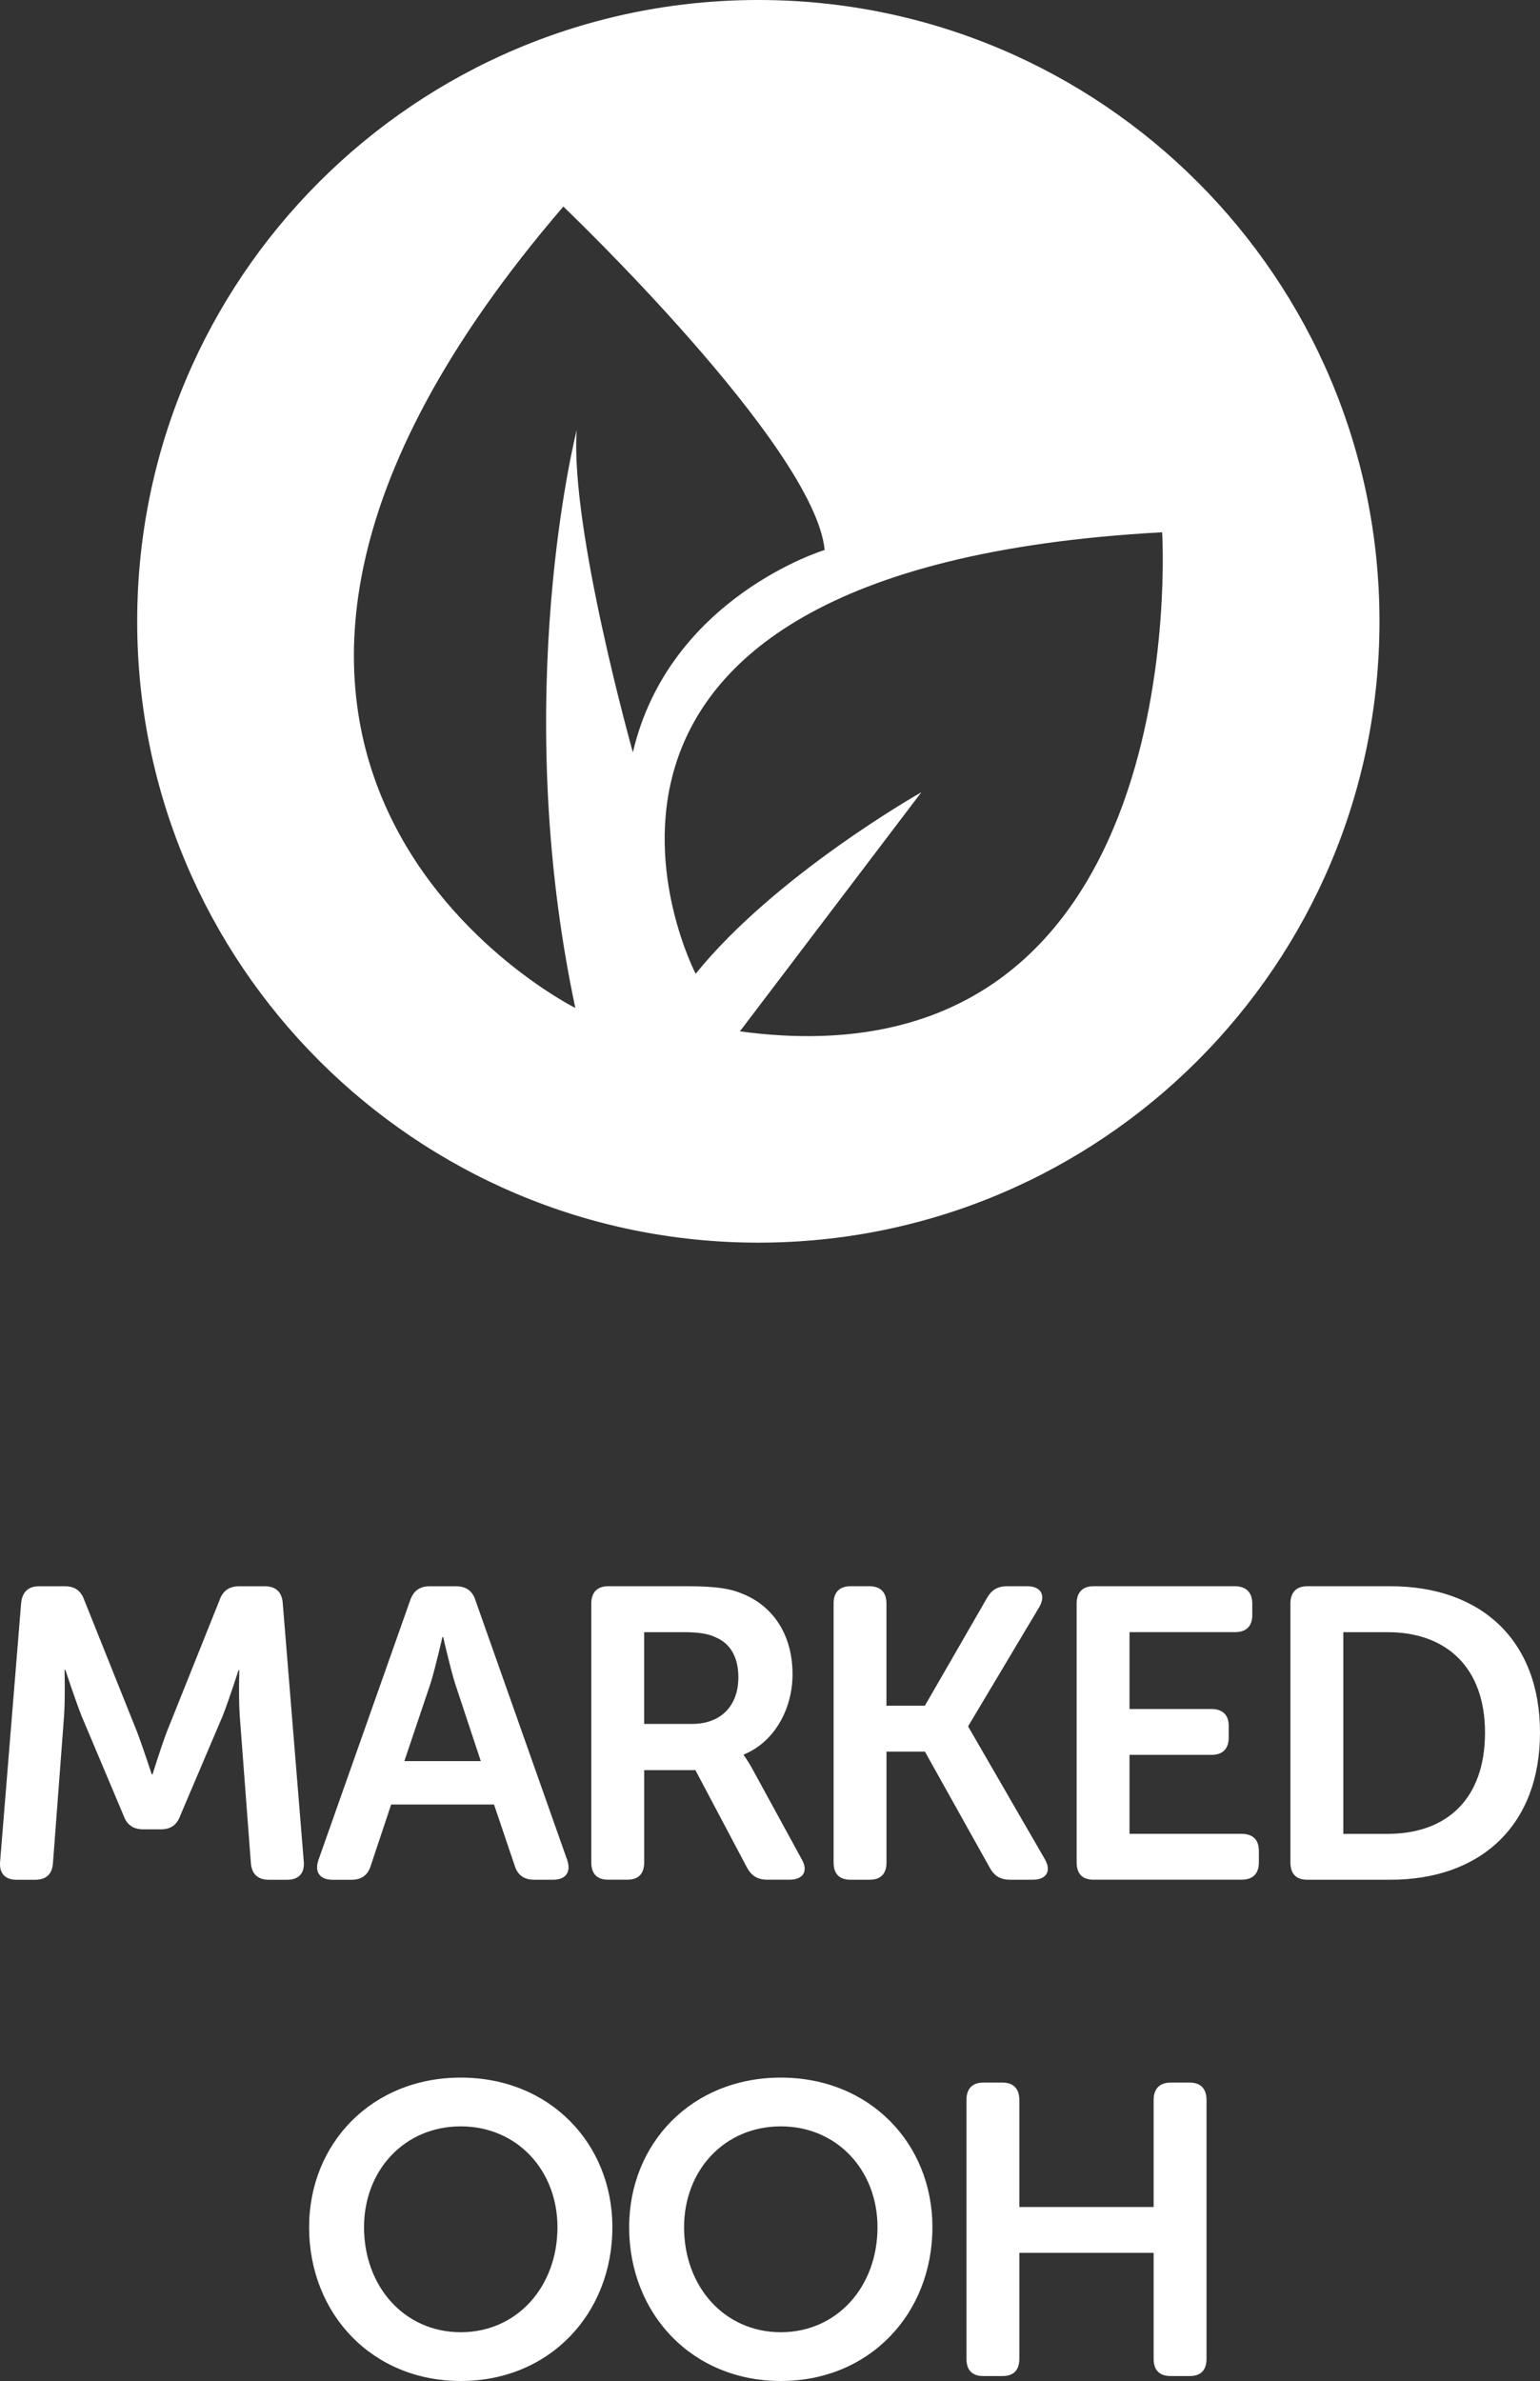
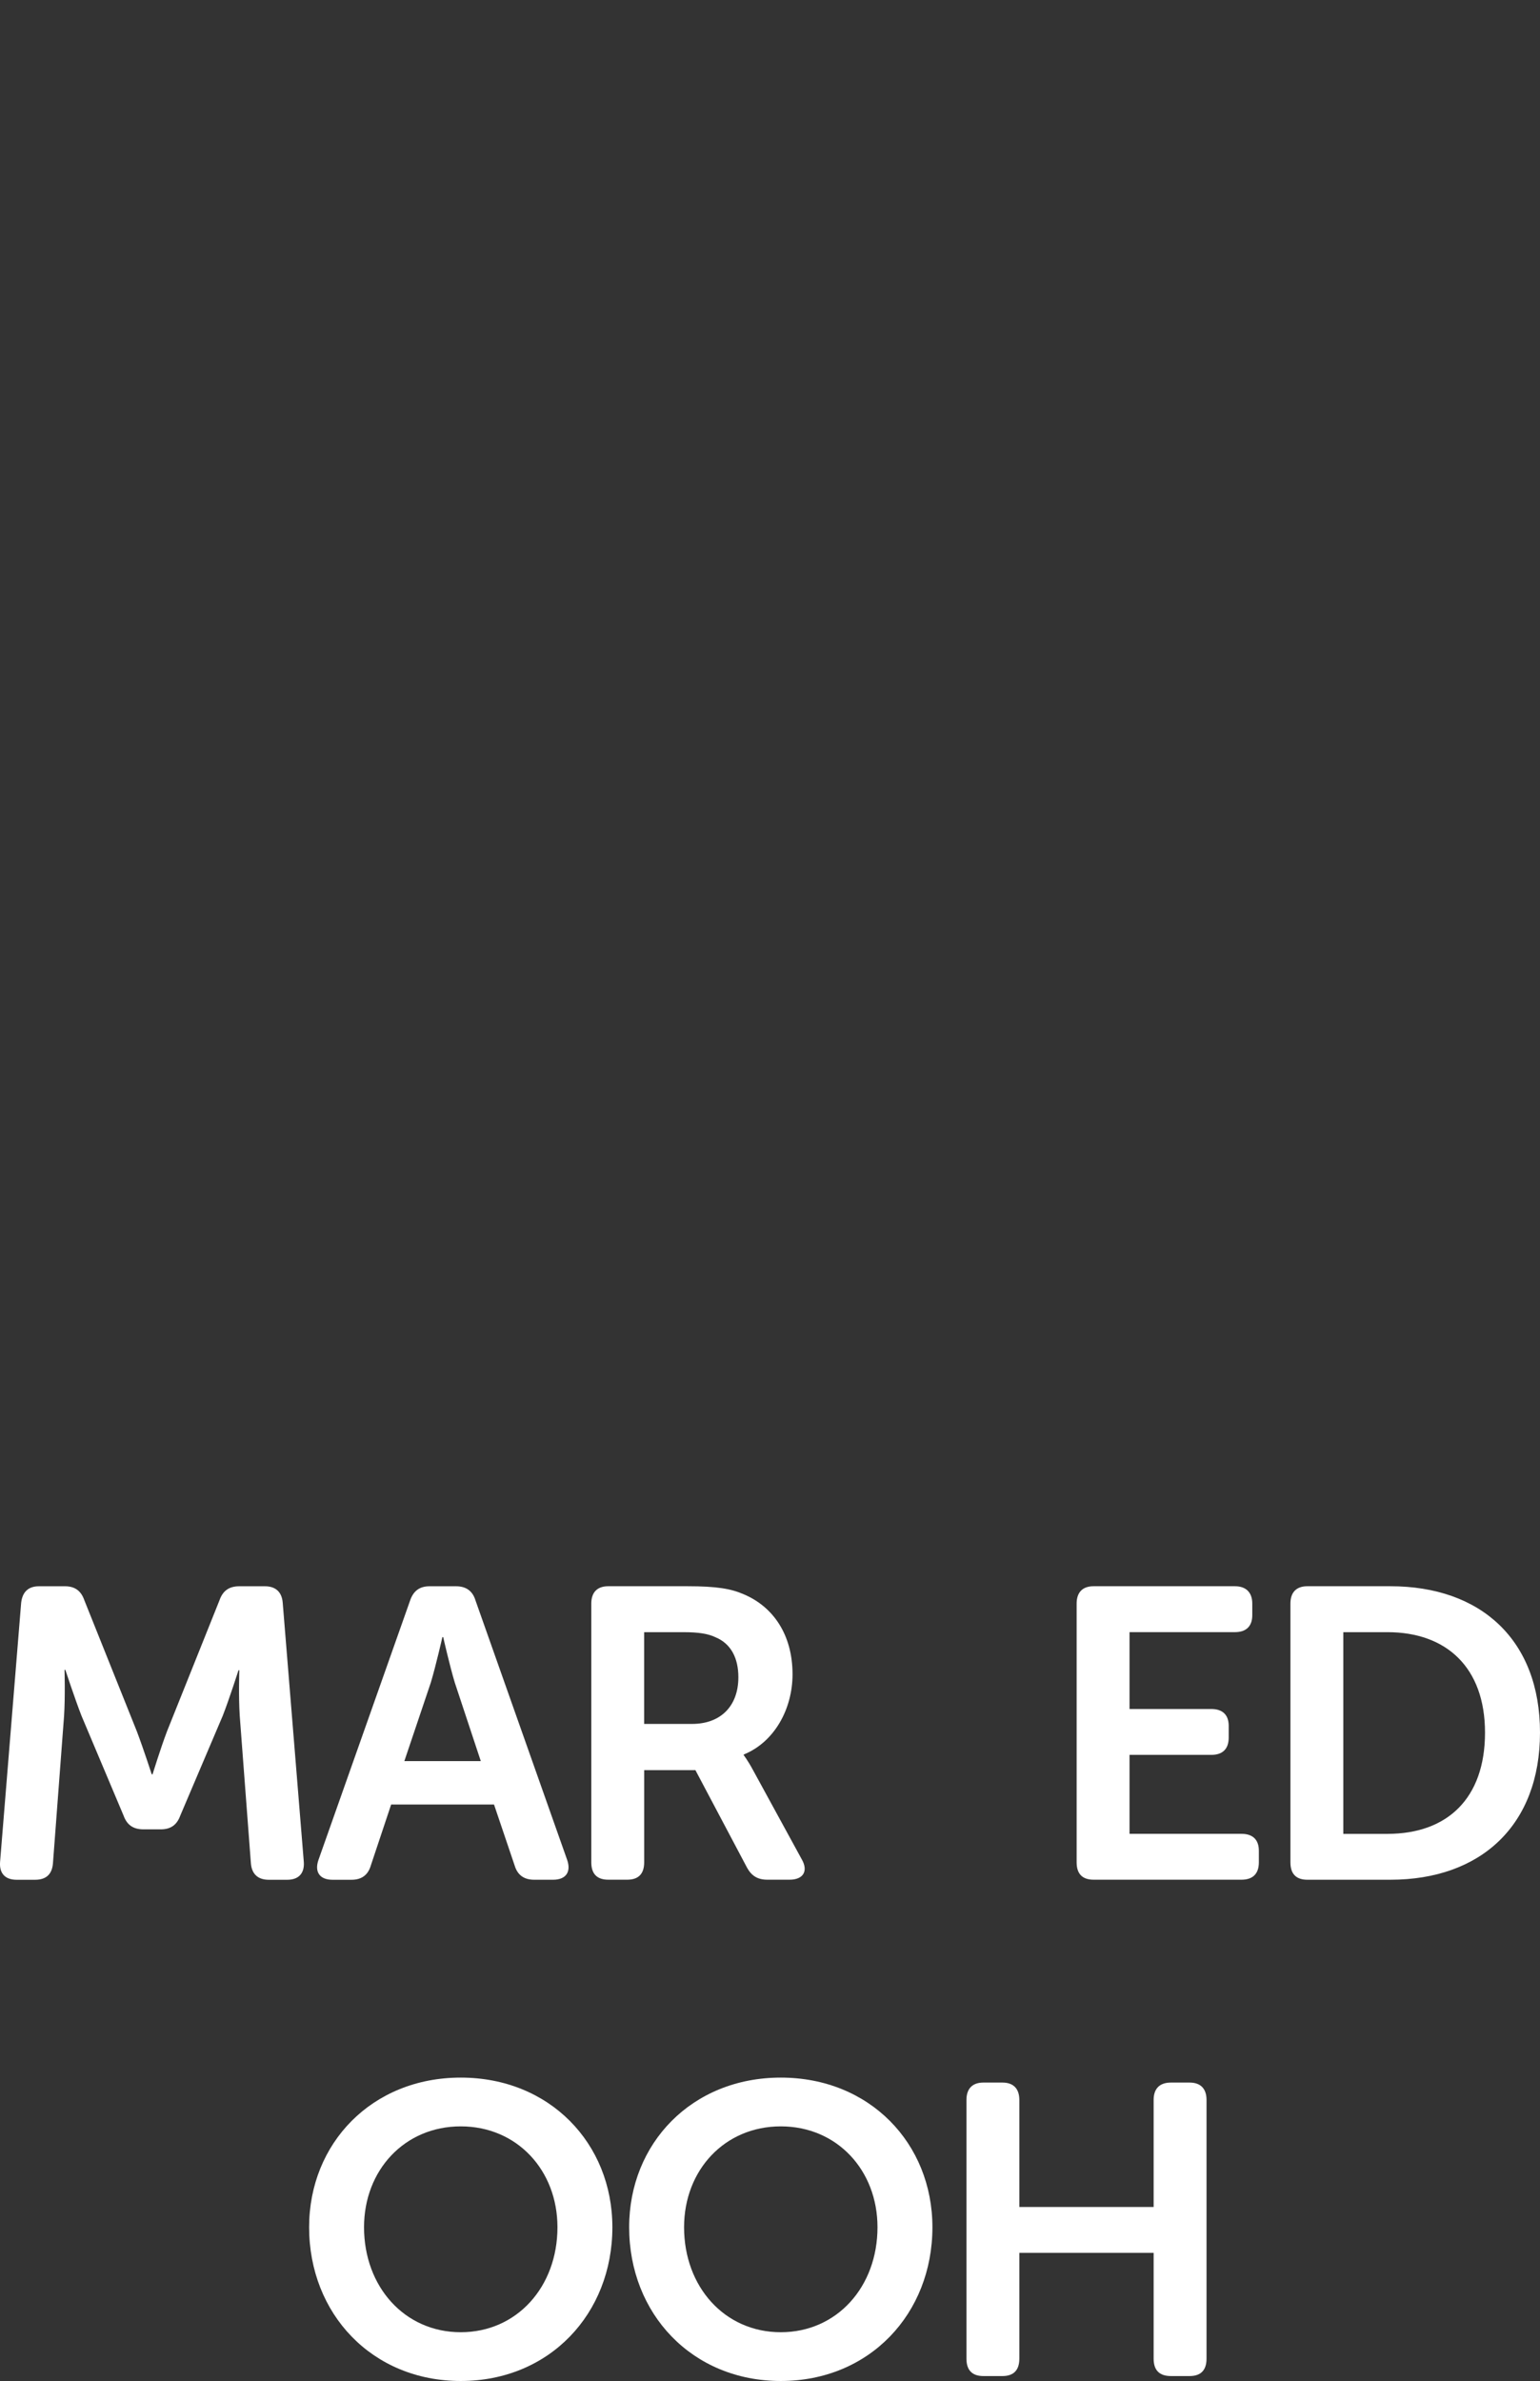
<svg xmlns="http://www.w3.org/2000/svg" version="1.1" x="0px" y="0px" width="44.698px" height="69.085px" viewBox="0 0 44.698 69.085" style="enable-background:new 0 0 44.698 69.085;" xml:space="preserve">
  <rect x="0" y="0" width="44.698" height="69.085" fill="#333333" stroke="none" />
  <style type="text/css">
	.st0{fill:#FFFFFF;}
</style>
  <defs>
</defs>
-   <path class="st0" d="M22.011,0C12.054,0,3.982,8.072,3.982,18.028s8.072,18.028,18.029,18.028c9.957,0,18.028-8.072,18.028-18.028  S31.968,0,22.011,0z M16.738,12.482c0,0-1.971,7.687-0.039,16.765c0,0-14.226-7.108-0.348-23.254c0,0,7.284,6.951,7.585,9.964  c0,0-4.514,1.37-5.567,5.872C18.369,21.829,16.545,15.342,16.738,12.482z M21.475,29.925l5.268-6.938c0,0-4.219,2.381-6.552,5.267  c0,0-6.113-11.741,13.54-12.81C33.731,15.443,34.756,31.723,21.475,29.925z" />
  <g>
    <path class="st0" d="M0.614,46.506c0.036-0.312,0.204-0.48,0.516-0.48h0.756c0.288,0,0.468,0.132,0.563,0.408l1.523,3.802   c0.191,0.504,0.432,1.247,0.432,1.247h0.024c0,0,0.228-0.743,0.419-1.247l1.523-3.802c0.096-0.276,0.276-0.408,0.576-0.408H7.69   c0.312,0,0.492,0.168,0.516,0.48l0.612,7.52c0.023,0.323-0.145,0.516-0.48,0.516H7.798c-0.312,0-0.492-0.168-0.516-0.479   l-0.324-4.282c-0.036-0.563-0.012-1.319-0.012-1.319H6.922c0,0-0.264,0.828-0.456,1.319l-1.235,2.902   c-0.096,0.265-0.275,0.396-0.563,0.396H4.163c-0.3,0-0.479-0.132-0.575-0.396l-1.224-2.902c-0.191-0.491-0.468-1.331-0.468-1.331   H1.873c0,0,0.023,0.768-0.013,1.331l-0.323,4.282c-0.024,0.312-0.192,0.479-0.516,0.479h-0.54c-0.336,0-0.504-0.192-0.479-0.516   L0.614,46.506z" />
-     <path class="st0" d="M11.905,46.434c0.096-0.276,0.276-0.408,0.563-0.408h0.768c0.288,0,0.48,0.132,0.564,0.408l2.662,7.532   c0.12,0.348-0.036,0.575-0.407,0.575h-0.552c-0.288,0-0.48-0.132-0.564-0.408l-0.6-1.774h-2.986l-0.588,1.763   c-0.083,0.288-0.275,0.42-0.563,0.42H9.65c-0.371,0-0.527-0.228-0.407-0.575L11.905,46.434z M13.955,51.099l-0.755-2.278   c-0.145-0.479-0.336-1.319-0.336-1.319H12.84c0,0-0.191,0.84-0.336,1.319l-0.768,2.278H13.955z" />
+     <path class="st0" d="M11.905,46.434c0.096-0.276,0.276-0.408,0.563-0.408h0.768c0.288,0,0.48,0.132,0.564,0.408l2.662,7.532   c0.12,0.348-0.036,0.575-0.407,0.575h-0.552c-0.288,0-0.48-0.132-0.564-0.408l-0.6-1.774h-2.986l-0.588,1.763   c-0.083,0.288-0.275,0.42-0.563,0.42H9.65c-0.371,0-0.527-0.228-0.407-0.575L11.905,46.434M13.955,51.099l-0.755-2.278   c-0.145-0.479-0.336-1.319-0.336-1.319H12.84c0,0-0.191,0.84-0.336,1.319l-0.768,2.278H13.955z" />
    <path class="st0" d="M17.162,46.529c0-0.323,0.168-0.504,0.492-0.504h2.303c0.84,0,1.259,0.072,1.619,0.229   c0.863,0.359,1.427,1.175,1.427,2.326c0,1.008-0.527,1.967-1.415,2.327v0.023c0,0,0.108,0.132,0.276,0.444l1.402,2.566   c0.204,0.348,0.049,0.6-0.348,0.6h-0.647c-0.275,0-0.456-0.108-0.588-0.348l-1.499-2.831h-1.487v2.675   c0,0.336-0.168,0.504-0.491,0.504h-0.552c-0.324,0-0.492-0.168-0.492-0.504V46.529z M20.088,50.02c0.827,0,1.343-0.516,1.343-1.355   c0-0.539-0.203-0.972-0.671-1.163c-0.204-0.096-0.468-0.144-0.924-0.144h-1.14v2.662H20.088z" />
-     <path class="st0" d="M24.194,46.529c0-0.323,0.168-0.504,0.491-0.504h0.552c0.324,0,0.492,0.181,0.492,0.504v2.963h1.115   l1.799-3.119c0.132-0.239,0.312-0.348,0.588-0.348h0.588c0.396,0,0.539,0.265,0.348,0.6l-2.062,3.454v0.024l2.219,3.838   c0.203,0.348,0.048,0.6-0.349,0.6h-0.659c-0.276,0-0.456-0.108-0.588-0.348l-1.883-3.37h-1.115v3.214   c0,0.336-0.168,0.504-0.492,0.504h-0.552c-0.323,0-0.491-0.168-0.491-0.504V46.529z" />
    <path class="st0" d="M31.249,46.529c0-0.323,0.168-0.504,0.492-0.504h4.102c0.324,0,0.504,0.181,0.504,0.504v0.336   c0,0.324-0.18,0.492-0.504,0.492h-3.059v2.23h2.375c0.324,0,0.504,0.168,0.504,0.491v0.336c0,0.336-0.18,0.504-0.504,0.504h-2.375   v2.291h3.251c0.323,0,0.503,0.168,0.503,0.491v0.336c0,0.336-0.18,0.504-0.503,0.504h-4.294c-0.324,0-0.492-0.168-0.492-0.504   V46.529z" />
    <path class="st0" d="M37.454,46.529c0-0.323,0.168-0.504,0.491-0.504h2.411c2.626,0,4.342,1.56,4.342,4.246s-1.716,4.27-4.342,4.27   h-2.411c-0.323,0-0.491-0.168-0.491-0.504V46.529z M40.272,53.21c1.727,0,2.83-1.02,2.83-2.938c0-1.896-1.127-2.914-2.83-2.914   h-1.283v5.853H40.272z" />
    <path class="st0" d="M13.373,60.282c2.579,0,4.401,1.907,4.401,4.342c0,2.507-1.822,4.461-4.401,4.461   c-2.578,0-4.401-1.954-4.401-4.461C8.972,62.189,10.795,60.282,13.373,60.282z M13.373,67.67c1.631,0,2.807-1.319,2.807-3.046   c0-1.655-1.176-2.927-2.807-2.927s-2.807,1.271-2.807,2.927C10.567,66.351,11.743,67.67,13.373,67.67z" />
    <path class="st0" d="M22.662,60.282c2.579,0,4.401,1.907,4.401,4.342c0,2.507-1.822,4.461-4.401,4.461   c-2.578,0-4.401-1.954-4.401-4.461C18.26,62.189,20.083,60.282,22.662,60.282z M22.662,67.67c1.631,0,2.807-1.319,2.807-3.046   c0-1.655-1.176-2.927-2.807-2.927s-2.807,1.271-2.807,2.927C19.855,66.351,21.031,67.67,22.662,67.67z" />
    <path class="st0" d="M28.051,60.93c0-0.323,0.168-0.504,0.492-0.504h0.552c0.323,0,0.491,0.181,0.491,0.504v3.106h3.898V60.93   c0-0.323,0.168-0.504,0.504-0.504h0.539c0.324,0,0.492,0.181,0.492,0.504v7.508c0,0.336-0.168,0.504-0.492,0.504h-0.539   c-0.336,0-0.504-0.168-0.504-0.504v-3.07h-3.898v3.07c0,0.336-0.168,0.504-0.491,0.504h-0.552c-0.324,0-0.492-0.168-0.492-0.504   V60.93z" />
  </g>
</svg>